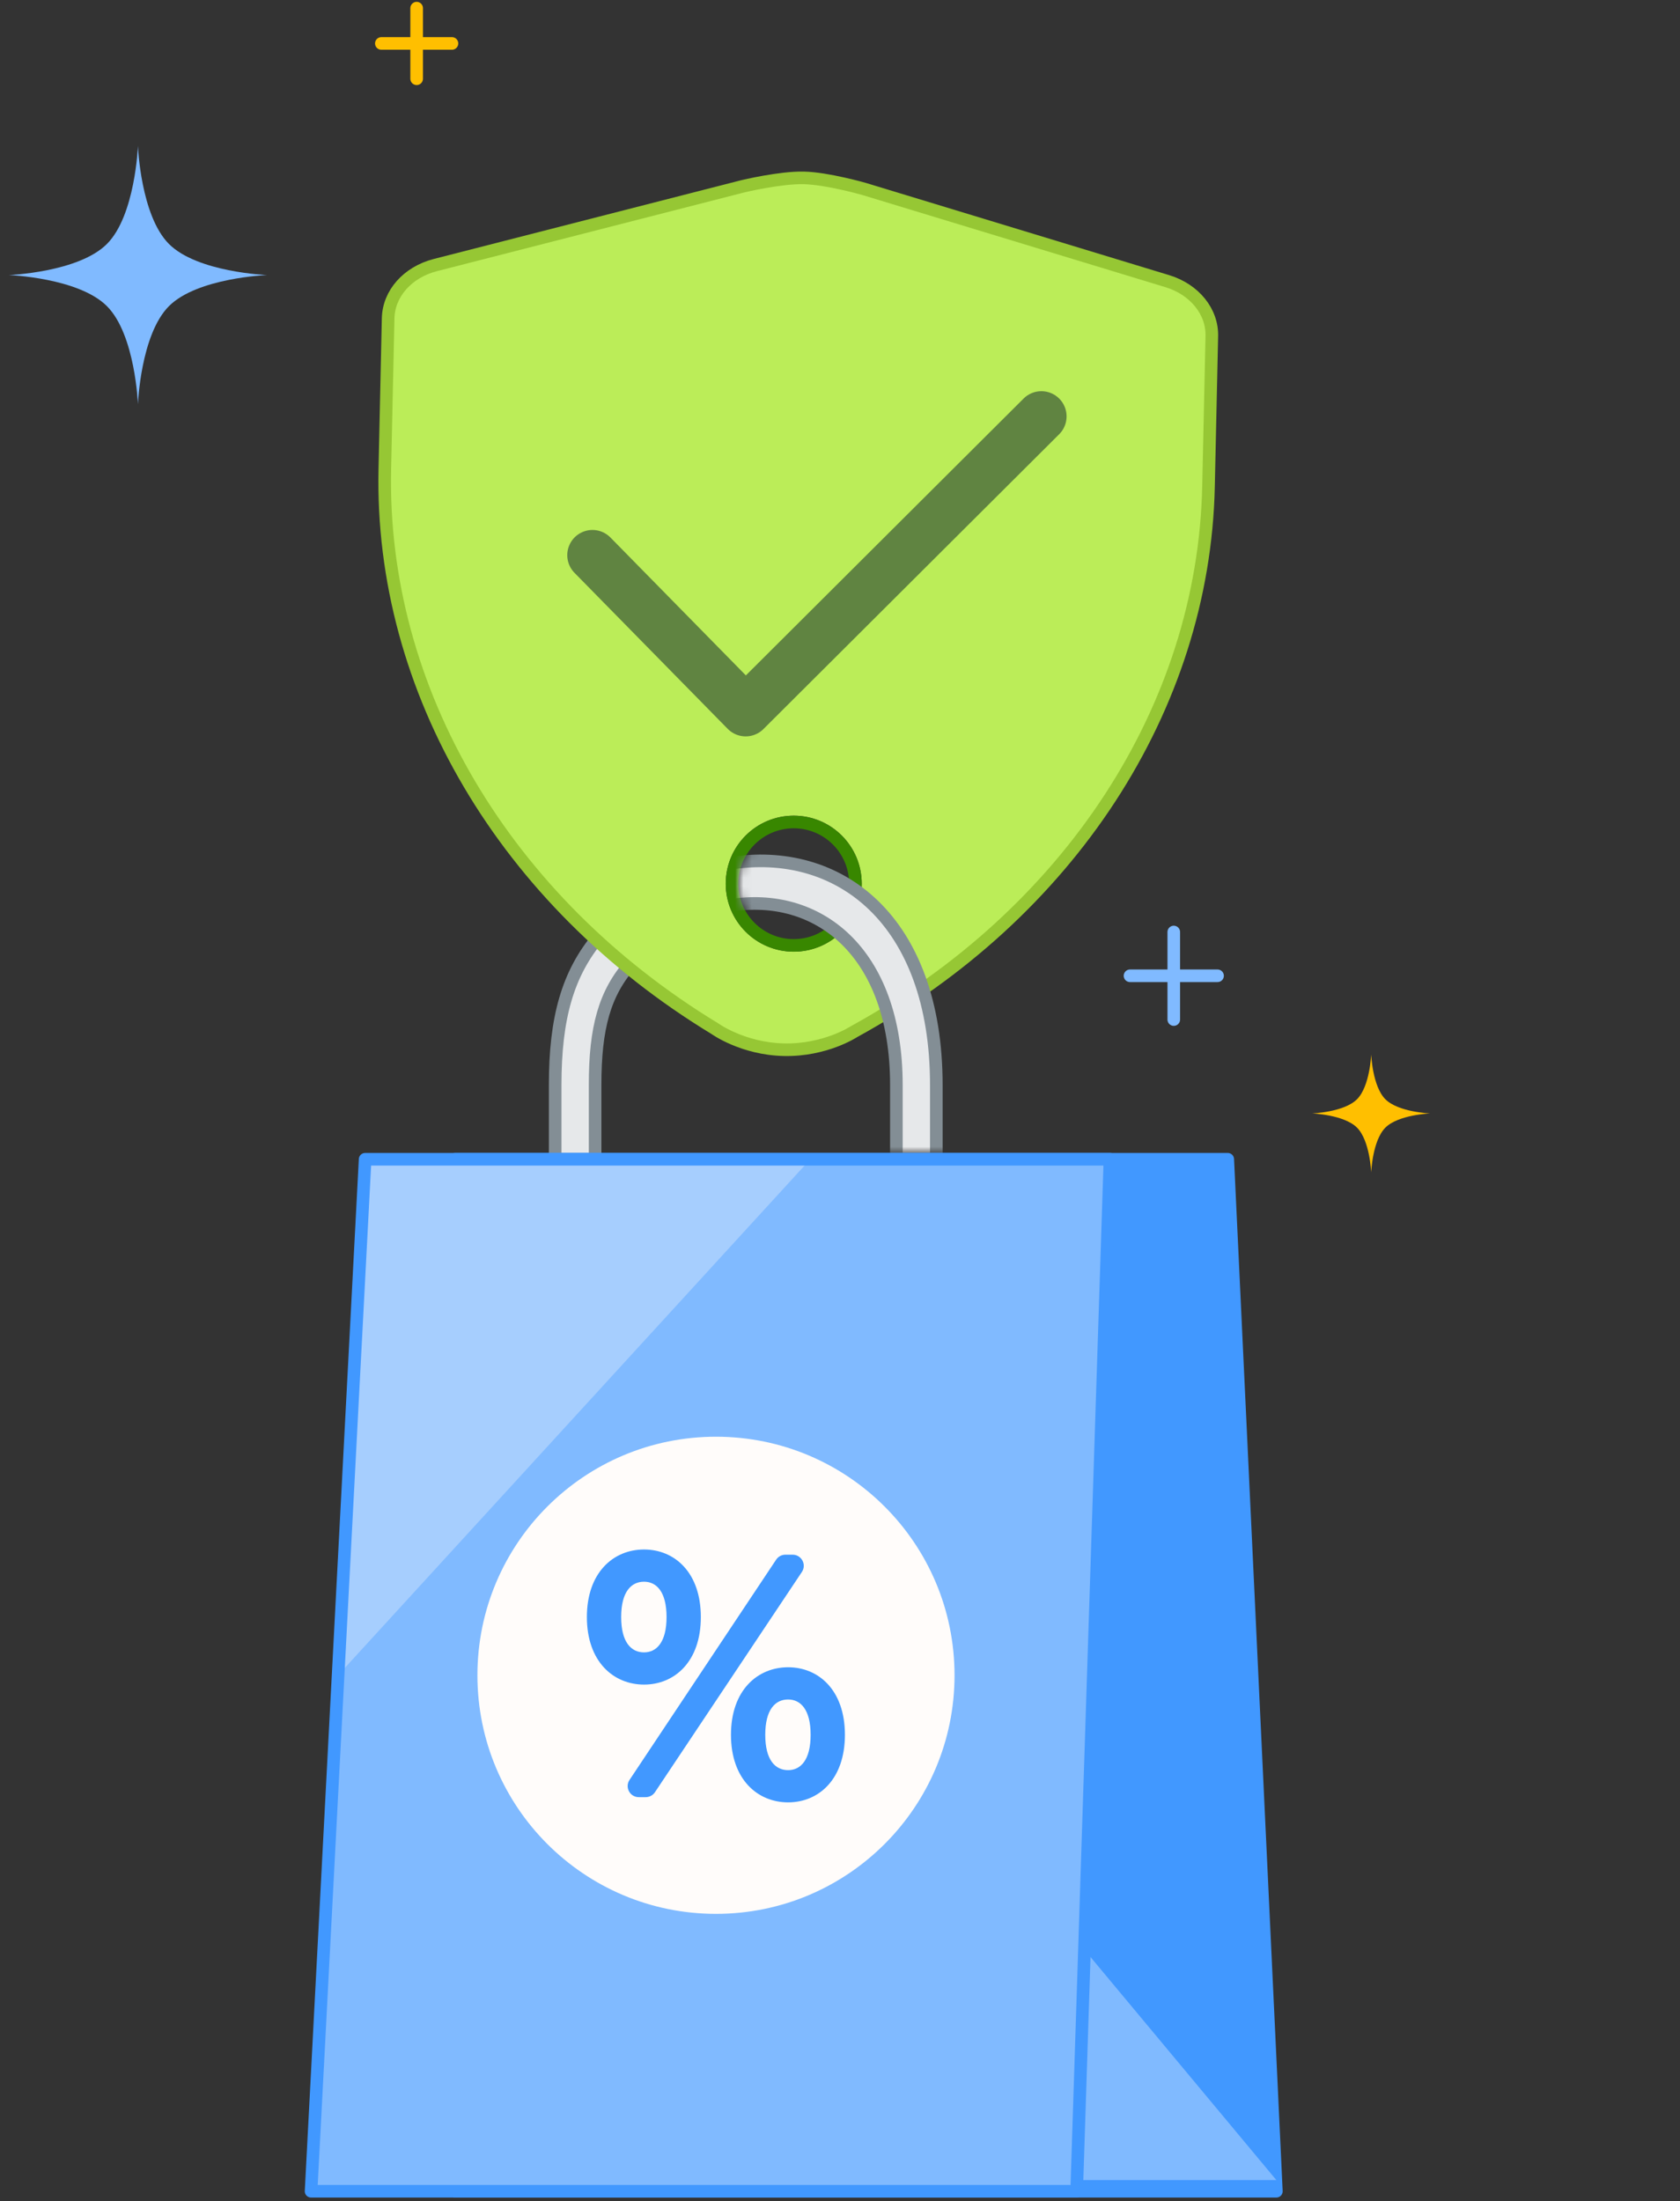
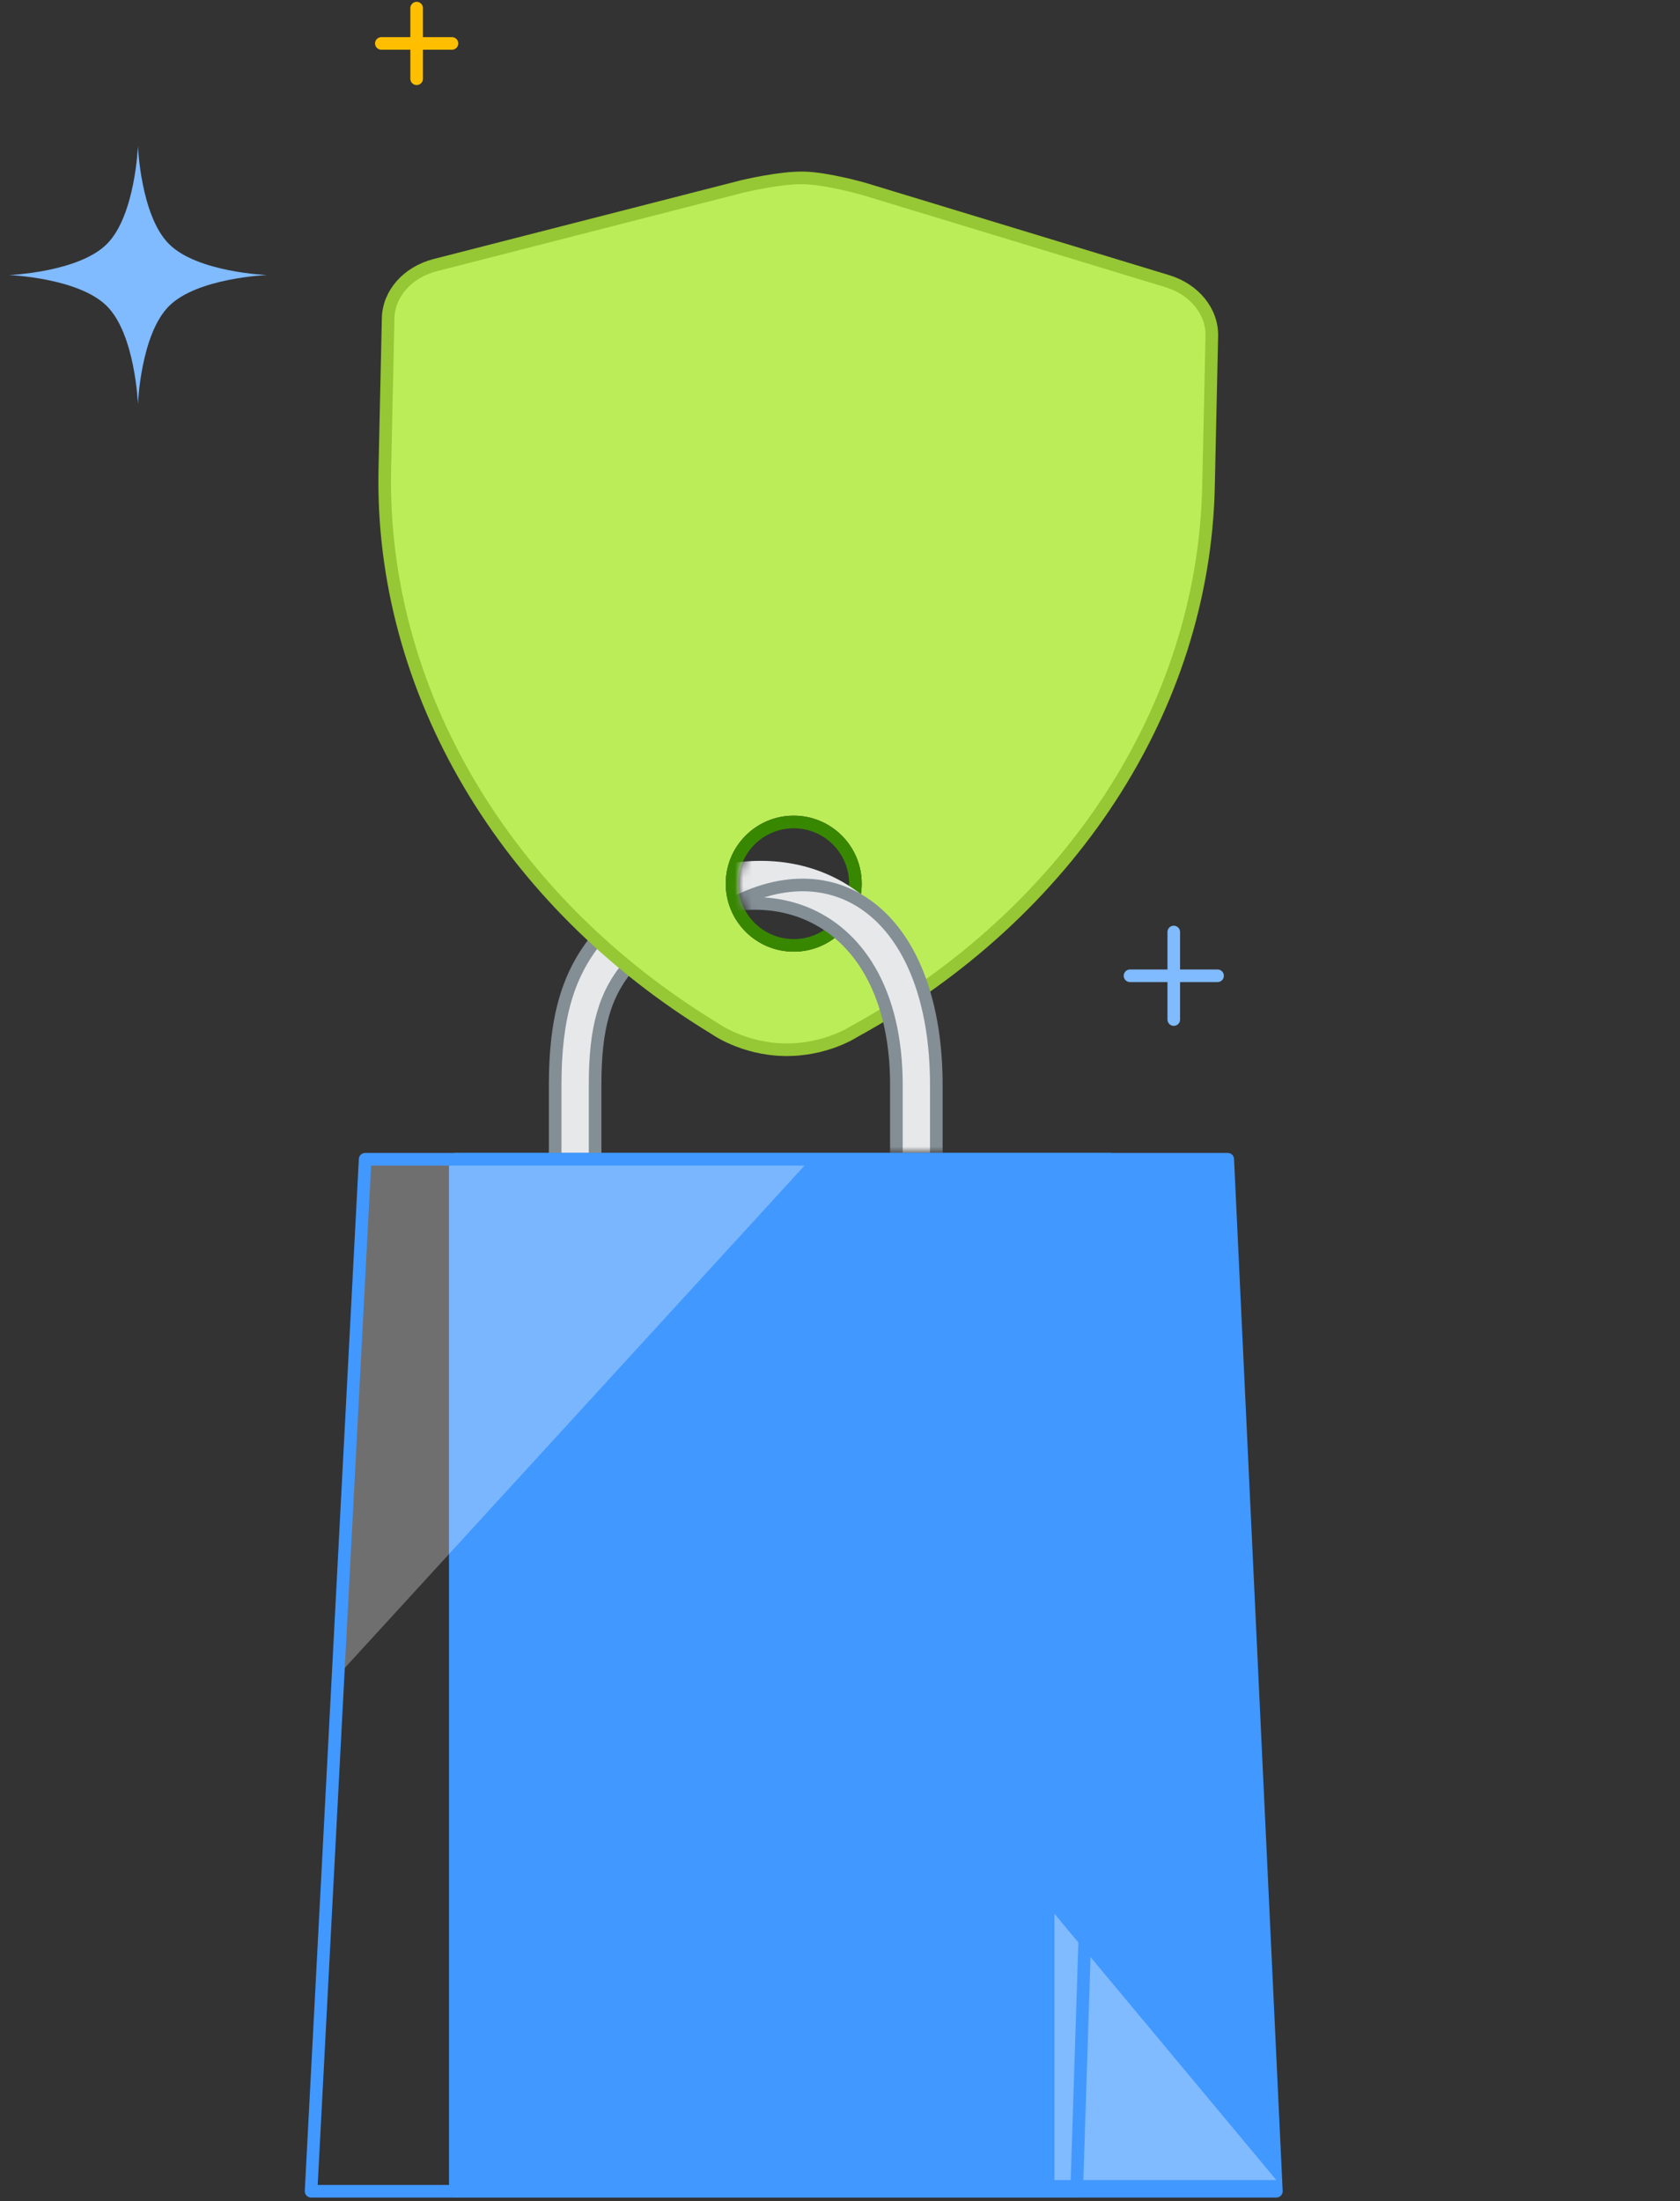
<svg xmlns="http://www.w3.org/2000/svg" width="200" height="262" viewBox="0 0 200 262" fill="none">
  <rect x="0" y="0" width="200" height="262" fill="#333333" stroke="none" />
  <path d="M139.735 110.943V121.364M144.946 116.154H134.525" stroke="#80BAFF" stroke-width="1.5" stroke-linecap="round" stroke-linejoin="round" />
  <path d="M49.601 0.969V9.374M53.804 5.171L45.399 5.171" stroke="#FFBF00" stroke-width="1.5" stroke-linecap="round" stroke-linejoin="round" />
  <path d="M16.421 17.367C16.421 17.367 16.735 25.663 20.117 29.045C23.5 32.428 31.796 32.742 31.796 32.742C31.796 32.742 23.5 33.056 20.117 36.438C16.735 39.821 16.421 48.116 16.421 48.116C16.421 48.116 16.107 39.821 12.725 36.438C9.342 33.056 1.046 32.742 1.046 32.742C1.046 32.742 9.342 32.428 12.725 29.045C16.107 25.663 16.421 17.367 16.421 17.367Z" fill="#80BAFF" />
-   <path d="M163.237 125.516C163.237 125.516 163.38 129.306 164.926 130.852C166.471 132.397 170.261 132.54 170.261 132.54C170.261 132.54 166.471 132.684 164.926 134.229C163.38 135.775 163.237 139.565 163.237 139.565C163.237 139.565 163.093 135.775 161.548 134.229C160.002 132.684 156.212 132.54 156.212 132.54C156.212 132.54 160.002 132.397 161.548 130.852C163.093 129.306 163.237 125.516 163.237 125.516Z" fill="#FFBF00" />
  <path d="M70.836 129.155V137.999H66.081V129.155C66.081 121.162 67.576 115.871 71.299 111.47L75.148 114.619C71.934 118.208 70.836 122.384 70.836 129.155Z" fill="#E6E8EA" />
  <path d="M70.846 129.155V137.999H66.091V129.155C66.091 121.162 67.586 115.871 71.309 111.47L75.158 114.619C71.943 118.208 70.846 122.384 70.846 129.155Z" stroke="#838E95" stroke-width="1.5" stroke-linecap="round" stroke-linejoin="round" />
  <path d="M95.679 21.176C98.487 21.238 102.835 22.486 102.877 22.498L139.003 33.481C142.206 34.471 144.351 37.101 144.264 40.047L143.869 57.953C143.29 84.303 127.263 108.765 101.659 122.811C101.659 122.811 98.244 125.064 93.326 124.956C88.417 124.848 85.108 122.455 85.096 122.446C60.156 107.301 45.234 82.154 45.812 55.835L46.207 37.892C46.272 34.946 48.53 32.411 51.796 31.564L88.428 22.18C88.428 22.18 92.857 21.114 95.679 21.176ZM94.491 97.093C90.021 97.093 86.397 100.717 86.397 105.188C86.397 109.658 90.021 113.282 94.491 113.282C98.962 113.282 102.586 109.658 102.586 105.188C102.586 100.717 98.962 97.093 94.491 97.093Z" fill="#BBED58" />
  <path d="M46.207 37.89C46.272 34.944 48.529 32.409 51.795 31.562L88.427 22.178C88.427 22.178 92.856 21.112 95.678 21.174C98.499 21.236 102.877 22.496 102.877 22.496L139.003 33.48C142.206 34.469 144.35 37.1 144.263 40.045L143.869 57.951C143.29 84.301 127.262 108.763 101.659 122.809C101.659 122.809 98.244 125.062 93.326 124.954C88.407 124.846 85.095 122.445 85.095 122.445C60.155 107.299 45.234 82.152 45.812 55.834L46.207 37.89Z" stroke="#96C734" stroke-width="1.5" stroke-linecap="round" stroke-linejoin="round" />
-   <path opacity="0.5" d="M70.531 66.085L88.771 84.657L123.974 49.566" stroke="#071D2B" stroke-width="6" stroke-linecap="round" stroke-linejoin="round" />
  <circle cx="94.491" cy="105.193" r="7.345" stroke="#388700" stroke-width="1.5" stroke-linecap="round" stroke-linejoin="round" />
  <mask id="mask0_9930_16078" style="mask-type:alpha" maskUnits="userSpaceOnUse" x="87" y="99" width="28" height="39">
    <path d="M87.955 105.169C87.955 108.563 90.707 111.314 94.101 111.314C97.705 112.966 104.705 120.453 103.872 137.191H114.49C115.849 127.329 114.682 106.416 99.145 101.657C98.034 100.065 96.189 99.023 94.101 99.023C90.707 99.023 87.955 101.775 87.955 105.169Z" fill="#E6E8EA" />
  </mask>
  <g mask="url(#mask0_9930_16078)">
    <path d="M111.467 129.154V137.998H106.712V129.154C106.712 113.182 97.244 106.064 86.824 107.8L86.826 102.783C99.84 100.665 111.467 109.455 111.467 129.154Z" fill="#E6E8EA" />
-     <path d="M111.467 129.154V137.998H106.712V129.154C106.712 113.182 97.244 106.064 86.824 107.8L86.826 102.783C99.84 100.665 111.467 109.455 111.467 129.154Z" stroke="#838E95" stroke-width="1.5" stroke-linecap="round" stroke-linejoin="round" />
+     <path d="M111.467 129.154V137.998H106.712V129.154C106.712 113.182 97.244 106.064 86.824 107.8C99.84 100.665 111.467 109.455 111.467 129.154Z" stroke="#838E95" stroke-width="1.5" stroke-linecap="round" stroke-linejoin="round" />
  </g>
  <path d="M146.161 137.994H54.203V260.838H151.949L146.161 137.994Z" fill="#4198FF" />
  <path d="M146.161 137.994H54.203V260.838H151.949L146.161 137.994Z" stroke="#4198FF" stroke-width="1.5" stroke-linecap="round" stroke-linejoin="round" />
  <path d="M125.531 227.809V259.51H151.949L125.531 227.809Z" fill="#80BAFF" />
-   <path d="M132.136 137.994H43.468L37.032 260.838H128.174L132.136 137.994Z" fill="#80BAFF" />
  <path opacity="0.3" d="M40.25 199.416L43.468 137.994H96.472L40.25 199.416Z" fill="#FFFCFA" />
  <path d="M132.136 137.994H43.468L37.032 260.838H128.174L132.136 137.994Z" stroke="#4198FF" stroke-width="1.5" stroke-linecap="round" stroke-linejoin="round" />
-   <circle cx="28.399" cy="28.399" r="28.399" transform="matrix(-1 0 0 1 113.635 171.022)" fill="#FFFCFA" />
  <path d="M76.671 200.528C73.042 200.528 69.867 197.806 69.867 192.488C69.867 187.169 73.042 184.447 76.671 184.447C80.299 184.447 83.433 187.169 83.433 192.488C83.433 197.806 80.299 200.528 76.671 200.528ZM94.364 185.066C95.419 185.066 96.048 186.242 95.463 187.12L77.97 213.34C77.725 213.708 77.312 213.928 76.871 213.928H76.044C74.99 213.928 74.36 212.753 74.945 211.875L92.4 185.655C92.645 185.287 93.058 185.066 93.5 185.066H94.364ZM76.671 196.693C78.155 196.693 79.351 195.497 79.351 192.488C79.351 189.478 78.155 188.282 76.671 188.282C75.145 188.282 73.949 189.478 73.949 192.488C73.949 195.497 75.145 196.693 76.671 196.693ZM93.823 214.547C90.195 214.547 87.02 211.825 87.02 206.506C87.02 201.187 90.195 198.466 93.823 198.466C97.451 198.466 100.585 201.187 100.585 206.506C100.585 211.825 97.451 214.547 93.823 214.547ZM93.823 210.712C95.307 210.712 96.503 209.516 96.503 206.506C96.503 203.496 95.307 202.301 93.823 202.301C92.297 202.301 91.102 203.496 91.102 206.506C91.102 209.516 92.297 210.712 93.823 210.712Z" fill="#4198FF" />
</svg>